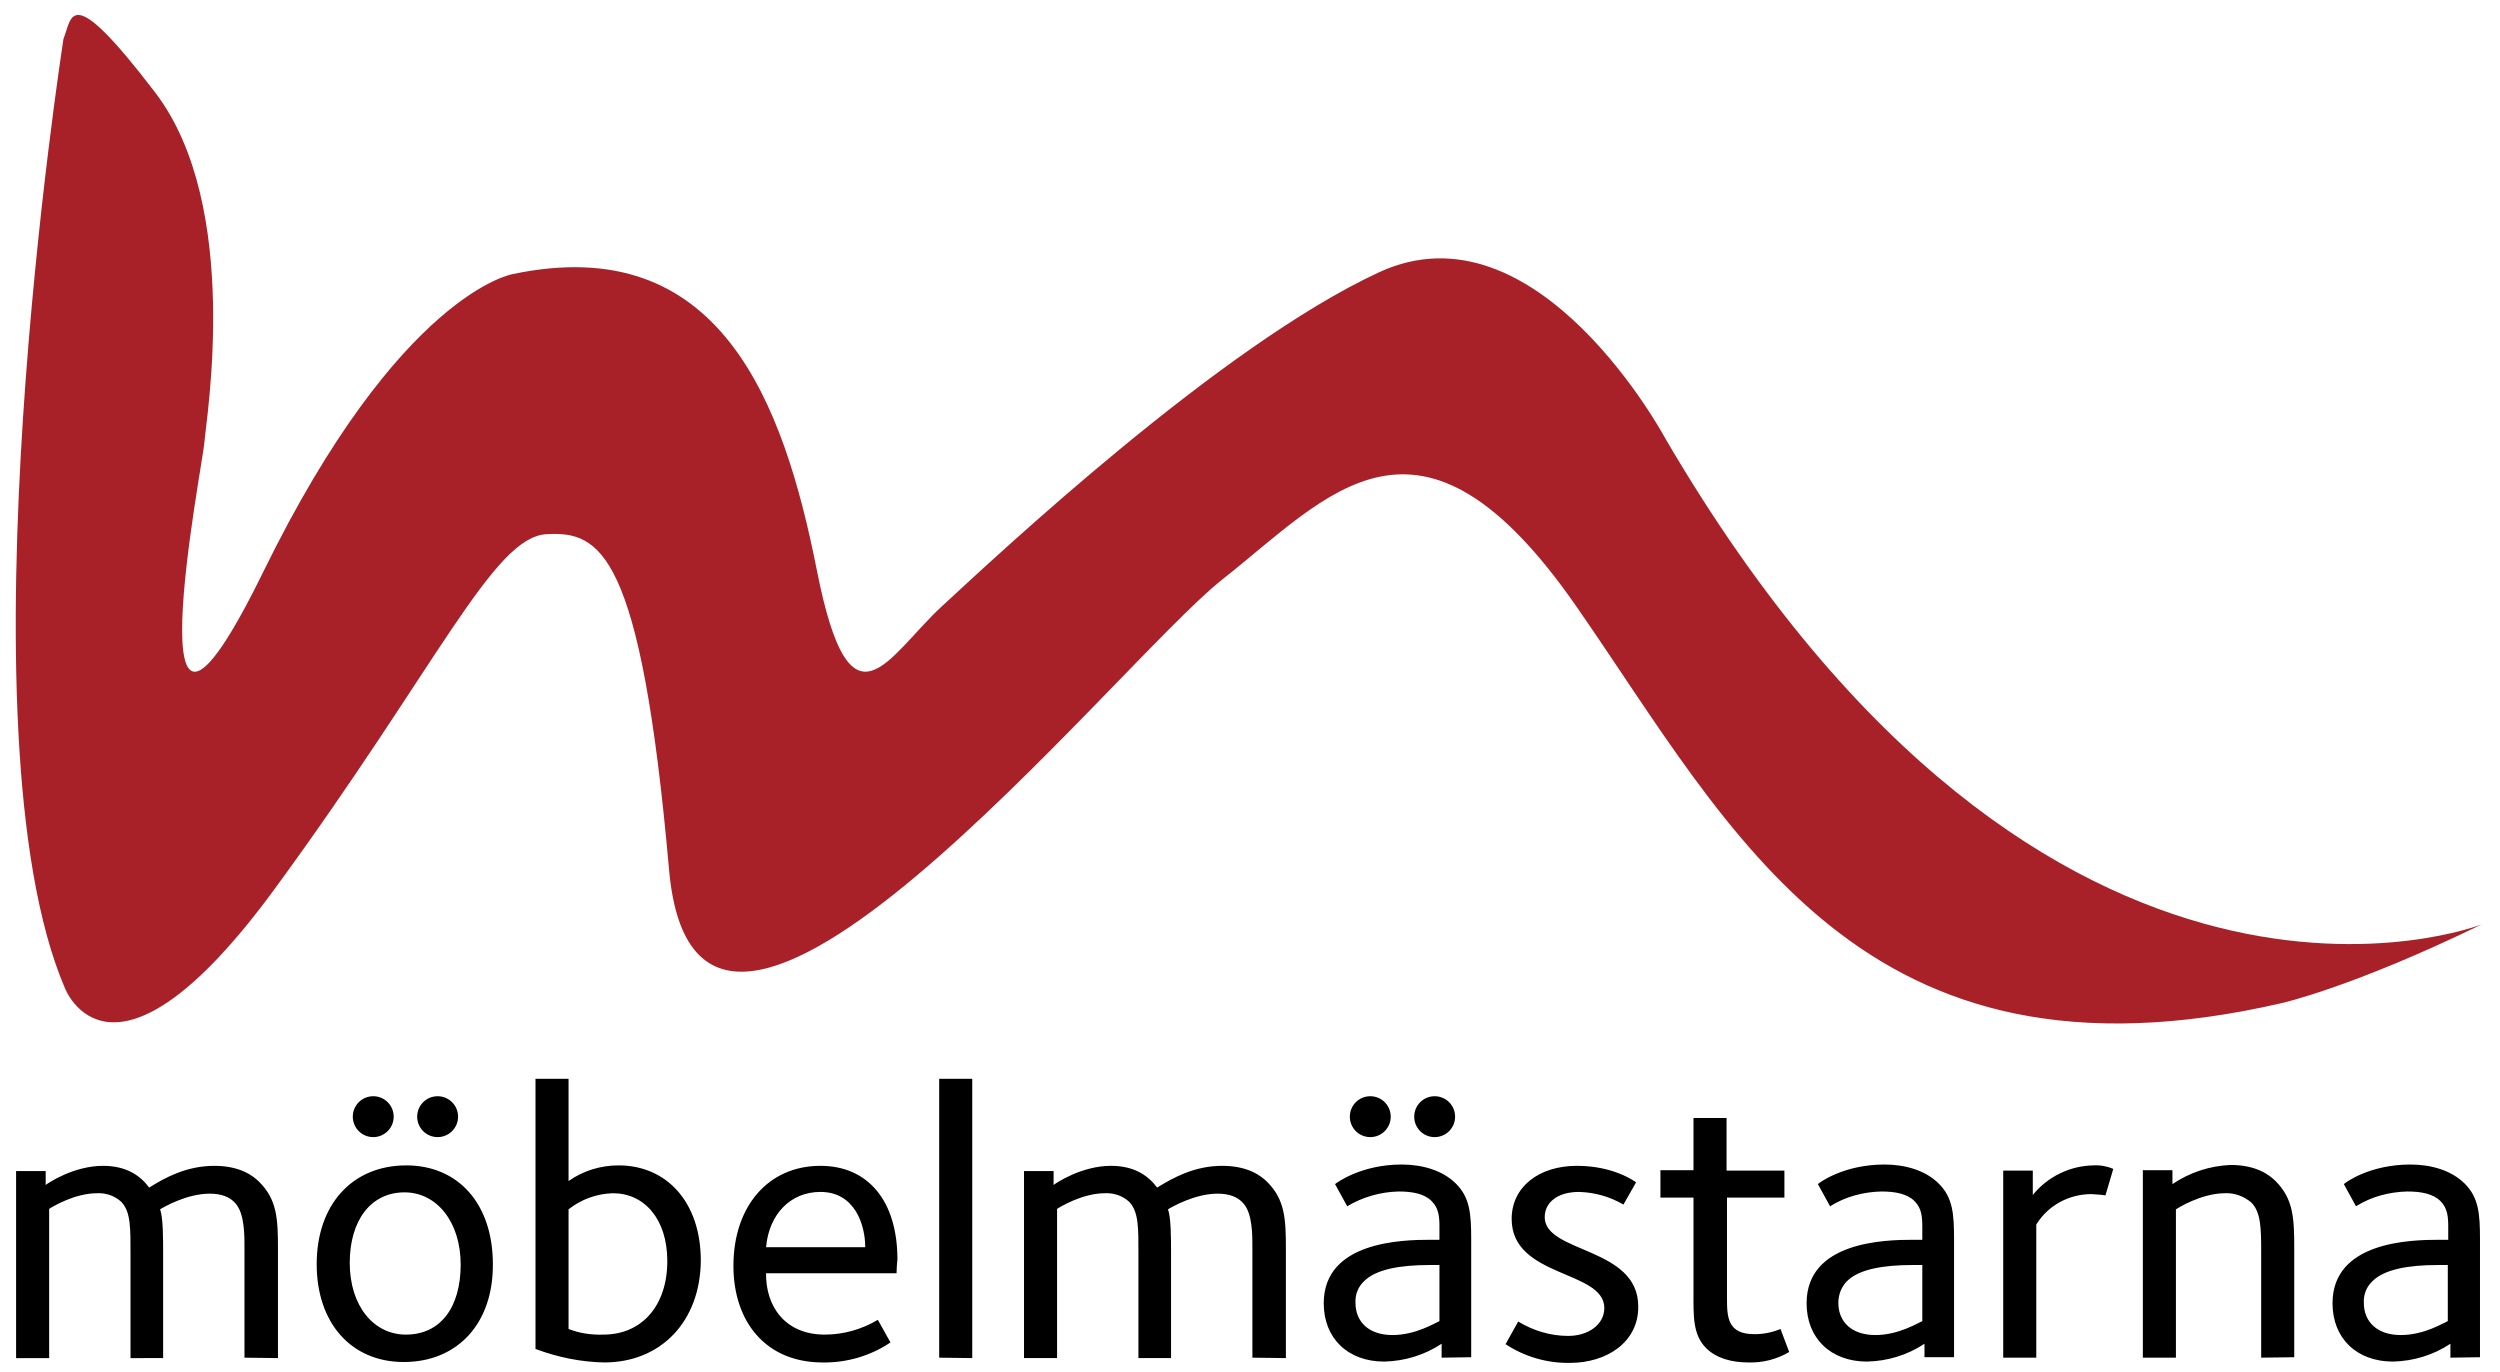
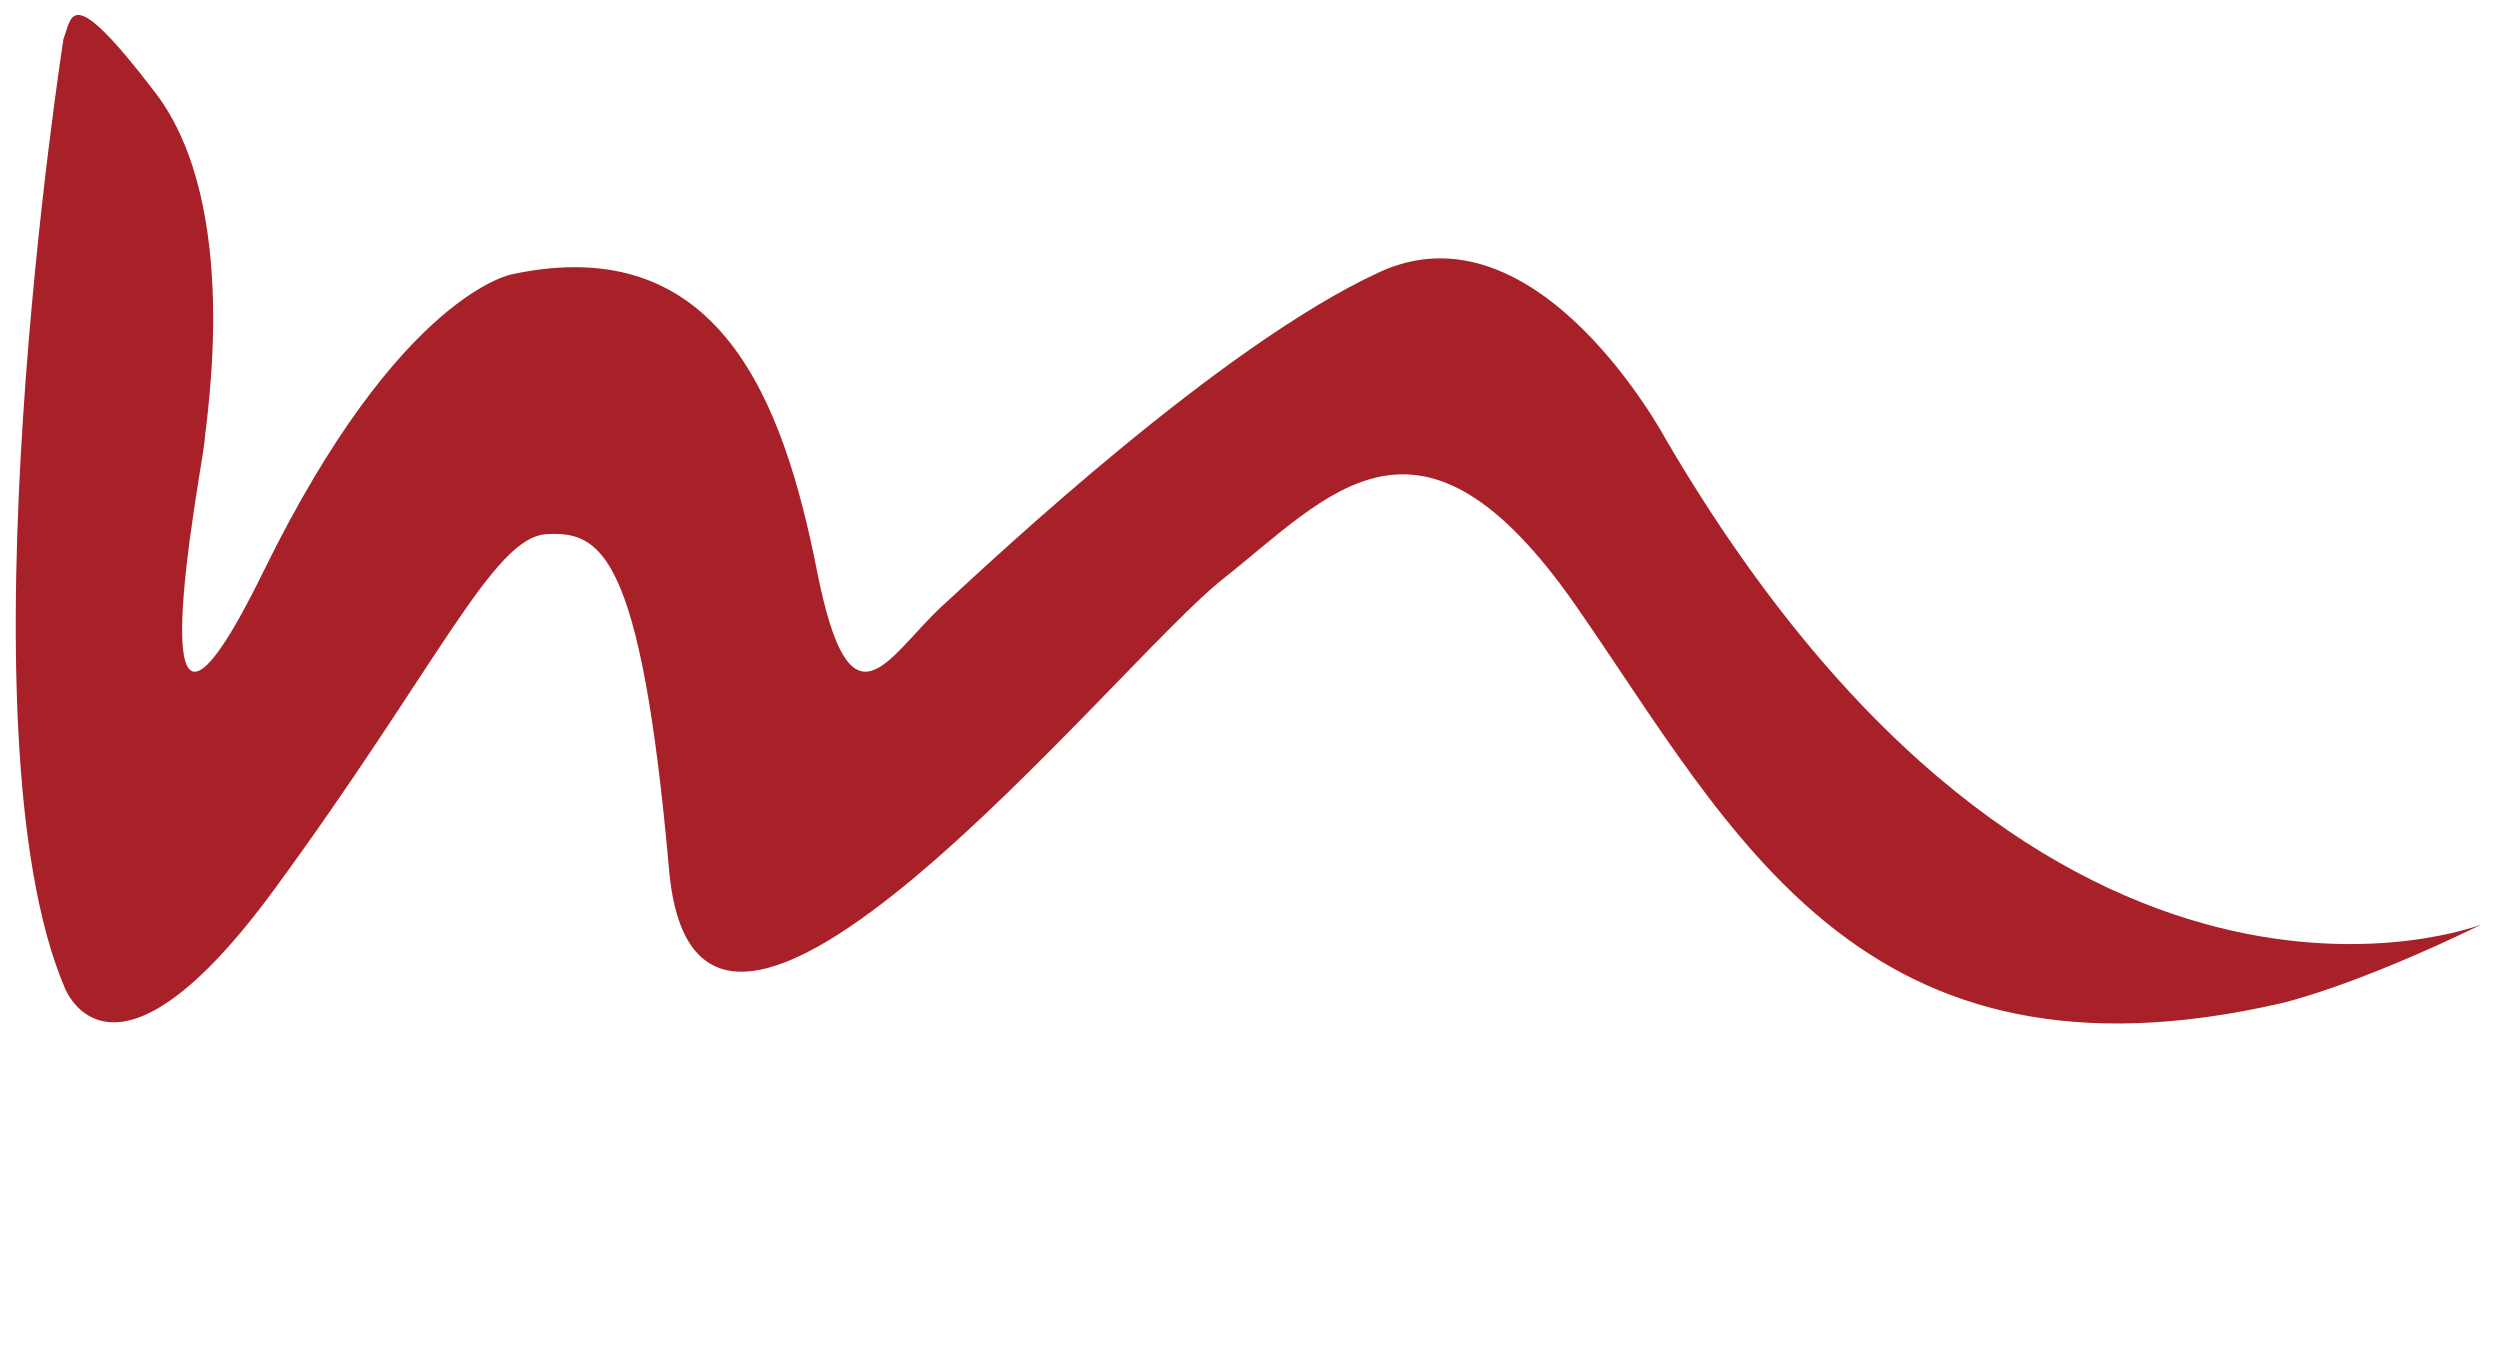
<svg xmlns="http://www.w3.org/2000/svg" version="1.1" id="Lager_1" x="0px" y="0px" width="574.7px" height="315.4px" viewBox="0 0 574.7 315.4" style="enable-background:new 0 0 574.7 315.4;" xml:space="preserve">
  <style type="text/css">
	.st0{fill:#A82128;}
</style>
  <path class="st0" d="M14.6,8.9c0,0-24.9,159.3,0.3,218.2c0,0,10.7,28.5,48.2-22.7s50.2-80.9,62.5-81.6s21.7,3.6,28.2,77.1  s102.6-47.3,127.2-66.7s45.3-45.7,81.3,6.1s65.4,113.6,162.2,91.3c0,0,16.2-3.6,46-18.1c0,0-99.4,38.9-187.5-111.4  c0,0-29.5-55.4-66-38.5s-87.8,65.1-100.4,76.7s-21.1,30.8-28.8-8.1S165.5,53,117.9,63c0,0-25.9,4.2-57.3,68.3S46.7,106.4,47,101.6  s8.7-54.1-11.3-80.3S16.6,4.1,14.6,8.9z" />
-   <path d="M56.2,312.1V287c0-2.7,0.1-8-2.1-10.4c-1.3-1.5-3.3-2.2-5.9-2.2c-5.2,0-10.4,3-11.4,3.6c0.7,1.9,0.7,6.6,0.7,10.1v24.1H30  v-23.9c0-5.8,0.1-9.7-2.1-12c-1.5-1.4-3.5-2.1-5.6-2c-5.2,0-10.4,3.2-11,3.6v34.3H3.7v-43h6.8v3.2c0.5-0.4,6.4-4.4,13.2-4.4  c5.4,0,8.6,2.3,10.6,5c3.5-2.2,8.5-5,15-5c6,0,9,2.4,10.3,3.7c4.1,4.1,4.3,8.5,4.3,15.5v25L56.2,312.1z M92.8,313.1  c-12,0-20-8.9-20-22.5s8.1-22.7,20.6-22.7c12,0,19.9,8.9,19.9,22.7C113.4,304.1,105.3,313.1,92.8,313.1z M93,274.1  c-7.8,0-12.6,6.5-12.6,16.2c0,9.9,5.5,16.5,12.9,16.5c8,0,12.6-6.3,12.6-16.1S100.4,274.1,93,274.1L93,274.1z M85.8,261.4  c-2.6,0-4.7-2.1-4.7-4.7c0-2.6,2.1-4.7,4.7-4.7c2.6,0,4.7,2.1,4.7,4.7C90.5,259.3,88.4,261.4,85.8,261.4L85.8,261.4z M100.6,261.4  c-2.6,0-4.7-2.1-4.7-4.7c0-2.6,2.1-4.7,4.7-4.7s4.7,2.1,4.7,4.7C105.3,259.3,103.2,261.4,100.6,261.4z M138.9,313.2  c-5.4-0.1-10.7-1.2-15.8-3.1V248h7.6v23.5c3.4-2.4,7.4-3.6,11.5-3.6c11.1,0,18.9,8.5,18.9,21.9C161,303.7,152,313.2,138.9,313.2z   M140.9,274.3c-3.7,0.1-7.3,1.4-10.2,3.7v27.5c2.5,1,5.3,1.4,8,1.3c8.9,0,14.7-6.7,14.7-16.9C153.4,280.2,148.1,274.3,140.9,274.3z   M206.1,292.7h-30c-0.1,7.4,4.2,14.1,13.5,14.1c4.3,0,8.5-1.2,12.2-3.4l2.9,5.2c-4.6,3.1-10.1,4.7-15.6,4.6  c-13.1,0-20.5-9.4-20.5-22.2c0-13.7,8-23,20-23c10.9,0,17.7,8,17.7,21.5C206.2,290.3,206.1,291.8,206.1,292.7L206.1,292.7z   M188.6,274c-6.8,0-11.8,5-12.5,12.7h22.8C198.9,281.7,196.6,274,188.6,274L188.6,274z M215.9,312.1V248h7.6v64.2L215.9,312.1z   M287.9,312.1V287c0-2.7,0.1-8-2.1-10.4c-1.3-1.5-3.3-2.2-5.9-2.2c-5.2,0-10.4,3-11.4,3.6c0.7,1.9,0.7,6.6,0.7,10.1v24.1h-7.5v-23.9  c0-5.8,0.1-9.7-2.1-12c-1.5-1.4-3.5-2.1-5.6-2c-5.2,0-10.4,3.2-11,3.6v34.3h-7.6v-43h6.8v3.2c0.5-0.4,6.4-4.4,13.2-4.4  c5.4,0,8.6,2.3,10.6,5c3.6-2.2,8.5-5,15-5c6,0,9,2.4,10.3,3.7c4.1,4.1,4.3,8.5,4.3,15.5v25L287.9,312.1z M331.4,312.1v-3.2  c-3.9,2.6-8.5,4-13.2,4.1c-8.4,0-13.9-5.4-13.9-13.4c0-14.2,17.9-14.6,24.6-14.6h2v-2.8c0-2.4-0.1-4.4-1.8-6.1s-4.4-2.2-7.6-2.2  c-4.2,0.1-8.3,1.3-11.8,3.4l-2.8-5.1c0.5-0.4,6.1-4.5,15.3-4.5c4.7,0,9.4,1.3,12.5,4.4c3.2,3.2,3.5,6.9,3.5,12.8v27.1L331.4,312.1z   M315,261.4c-2.6,0-4.7-2.1-4.7-4.7c0-2.6,2.1-4.7,4.7-4.7s4.7,2.1,4.7,4.7C319.7,259.3,317.6,261.4,315,261.4z M330.9,290.8h-2.2  c-6.9,0-12.4,1-15.1,3.7c-1.4,1.3-2.1,3.1-2,5c0,4.4,3.1,7.4,8.5,7.4s9.8-2.8,10.8-3.2L330.9,290.8z M329.8,261.4  c-2.6,0-4.7-2.1-4.7-4.7c0-2.6,2.1-4.7,4.7-4.7s4.7,2.1,4.7,4.7C334.5,259.3,332.4,261.4,329.8,261.4z M360.9,313.3  c-5.2,0.1-10.4-1.4-14.8-4.3l2.9-5.2c3.5,2.1,7.4,3.3,11.5,3.3c4.6,0,8.3-2.6,8.3-6.4c0-8.8-21.3-6.9-21.3-20.5  c0-7.3,6.2-12.2,15-12.2c8.4,0,13.2,3.5,13.6,3.8l-2.9,5.1c-3.1-1.8-6.6-2.8-10.2-2.9c-5.2,0-7.9,2.6-7.9,5.8  c0,8.3,21.5,6.8,21.5,20.5C376.7,308.5,369.4,313.3,360.9,313.3L360.9,313.3z M401.9,313.2c-3.9,0-7.4-1-9.7-3.3  c-3.1-3.1-2.9-7.5-2.9-12.6v-22h-7.6V269h7.6v-12h7.6v12.1h13.3v6.2H397v23.2c0,4.4,0.2,8.2,6.3,8.2c2.1,0,4.1-0.4,6-1.2l2,5.3  C408.4,312.5,405.2,313.3,401.9,313.2z M442.4,312.1v-3.2c-3.9,2.6-8.5,4-13.2,4.1c-8.4,0-13.9-5.4-13.9-13.4  c0-14.2,17.9-14.6,24.6-14.6h2v-2.8c0-2.4-0.1-4.4-1.8-6.1s-4.5-2.2-7.6-2.2c-4.2,0.1-8.3,1.2-11.8,3.4l-2.8-5.1  c0.4-0.4,6-4.5,15.3-4.5c4.7,0,9.4,1.3,12.5,4.4c3.2,3.2,3.5,6.9,3.5,12.8v27.1H442.4z M441.9,290.8h-2.2c-6.9,0-12.4,1-15.1,3.7  c-1.3,1.3-2,3.1-2,5c0,4.4,3.1,7.4,8.5,7.4s9.8-2.8,10.8-3.2L441.9,290.8z M484,274.8c-1.1-0.2-2.1-0.2-3.2-0.3  c-5.2,0-10,2.6-12.7,7v30.6h-7.6v-43h6.8v5.6c3.4-4.2,8.5-6.7,13.9-6.8c1.6-0.1,3.2,0.2,4.6,0.8L484,274.8z M519.8,312.1v-24.5  c0-5.4-0.1-9-2.3-11.2c-1.7-1.4-3.8-2.2-6-2.1c-5.5,0-11,3.5-11.3,3.7v34.1h-7.6v-43.1h6.8v3.2c4-2.7,8.6-4.2,13.4-4.4  c6,0,9,2.4,10.3,3.7c4.1,4.1,4.3,8.5,4.3,15.5v25L519.8,312.1z M563.3,312.1v-3.2c-3.9,2.6-8.5,4-13.2,4.1  c-8.4,0-13.9-5.4-13.9-13.4c0-14.2,17.9-14.6,24.6-14.6h2v-2.8c0-2.4-0.1-4.4-1.8-6.1s-4.5-2.2-7.6-2.2c-4.2,0.1-8.3,1.2-11.8,3.4  l-2.8-5.1c0.4-0.4,6-4.5,15.3-4.5c4.7,0,9.4,1.3,12.5,4.4c3.2,3.2,3.5,6.9,3.5,12.8v27.1L563.3,312.1z M562.7,290.8h-2.2  c-6.9,0-12.4,1-15.1,3.7c-1.4,1.3-2.1,3.1-2,5c0,4.4,3.1,7.4,8.5,7.4s9.8-2.8,10.8-3.2L562.7,290.8z" />
</svg>